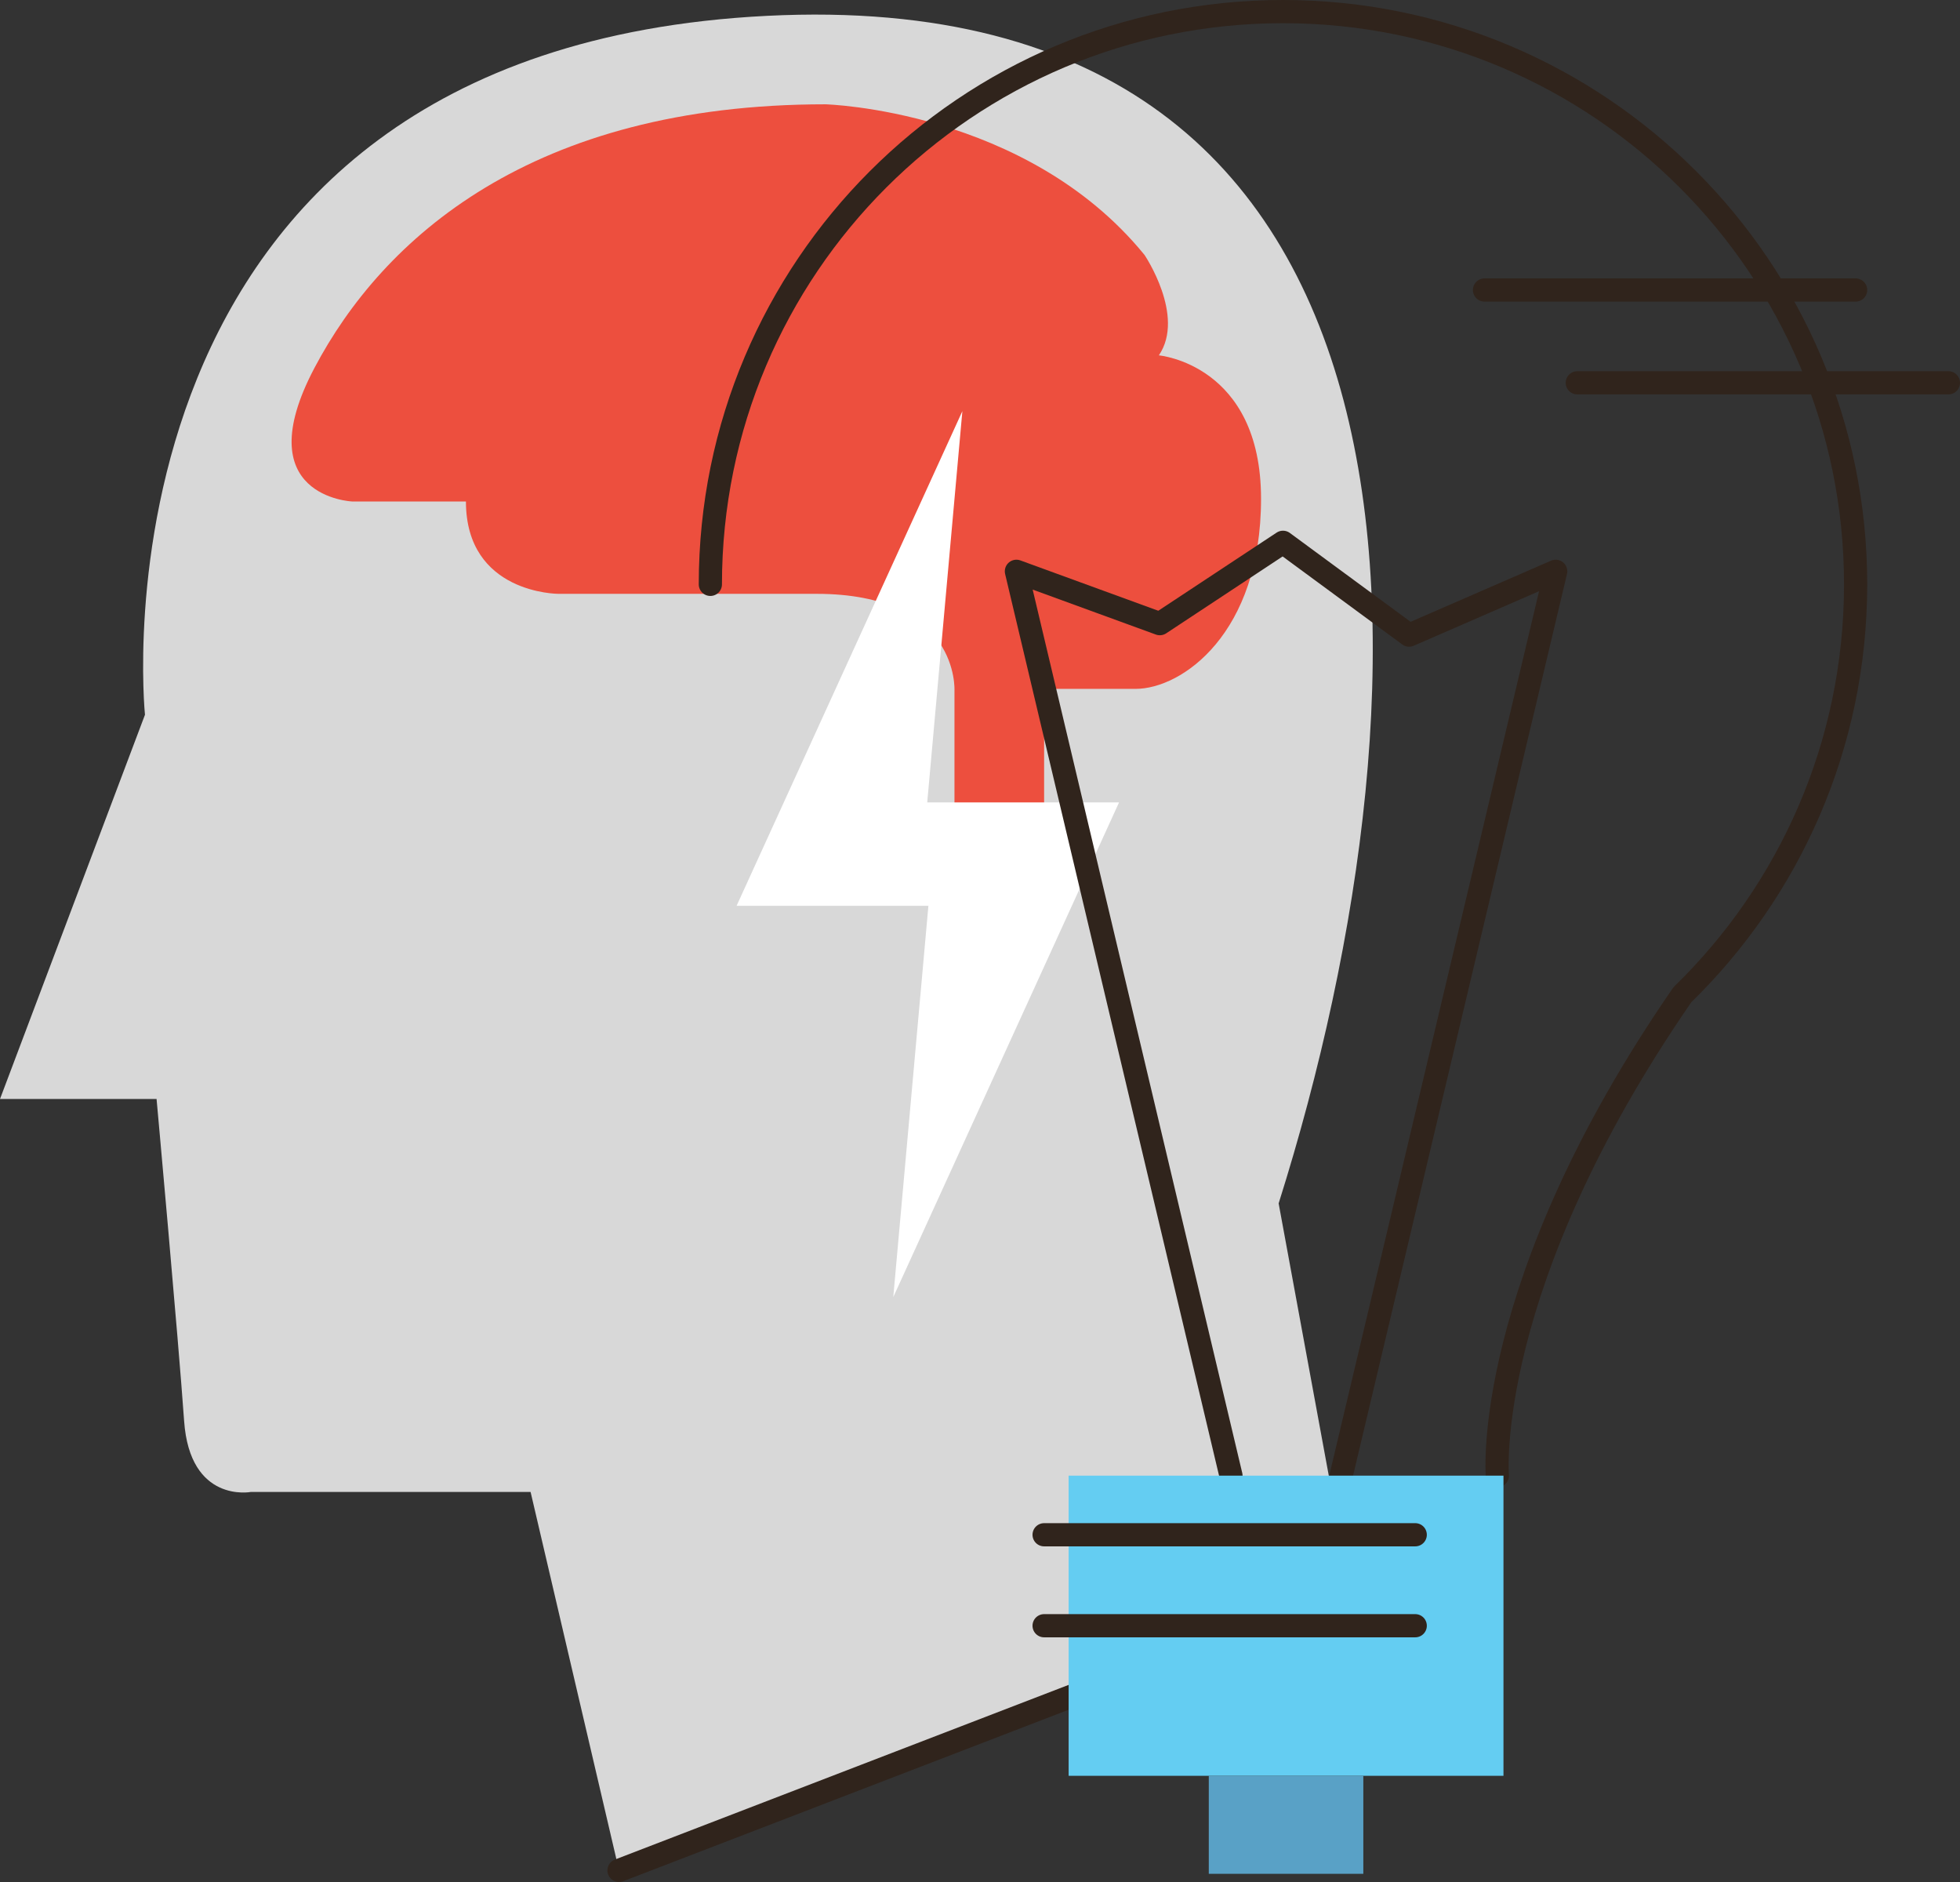
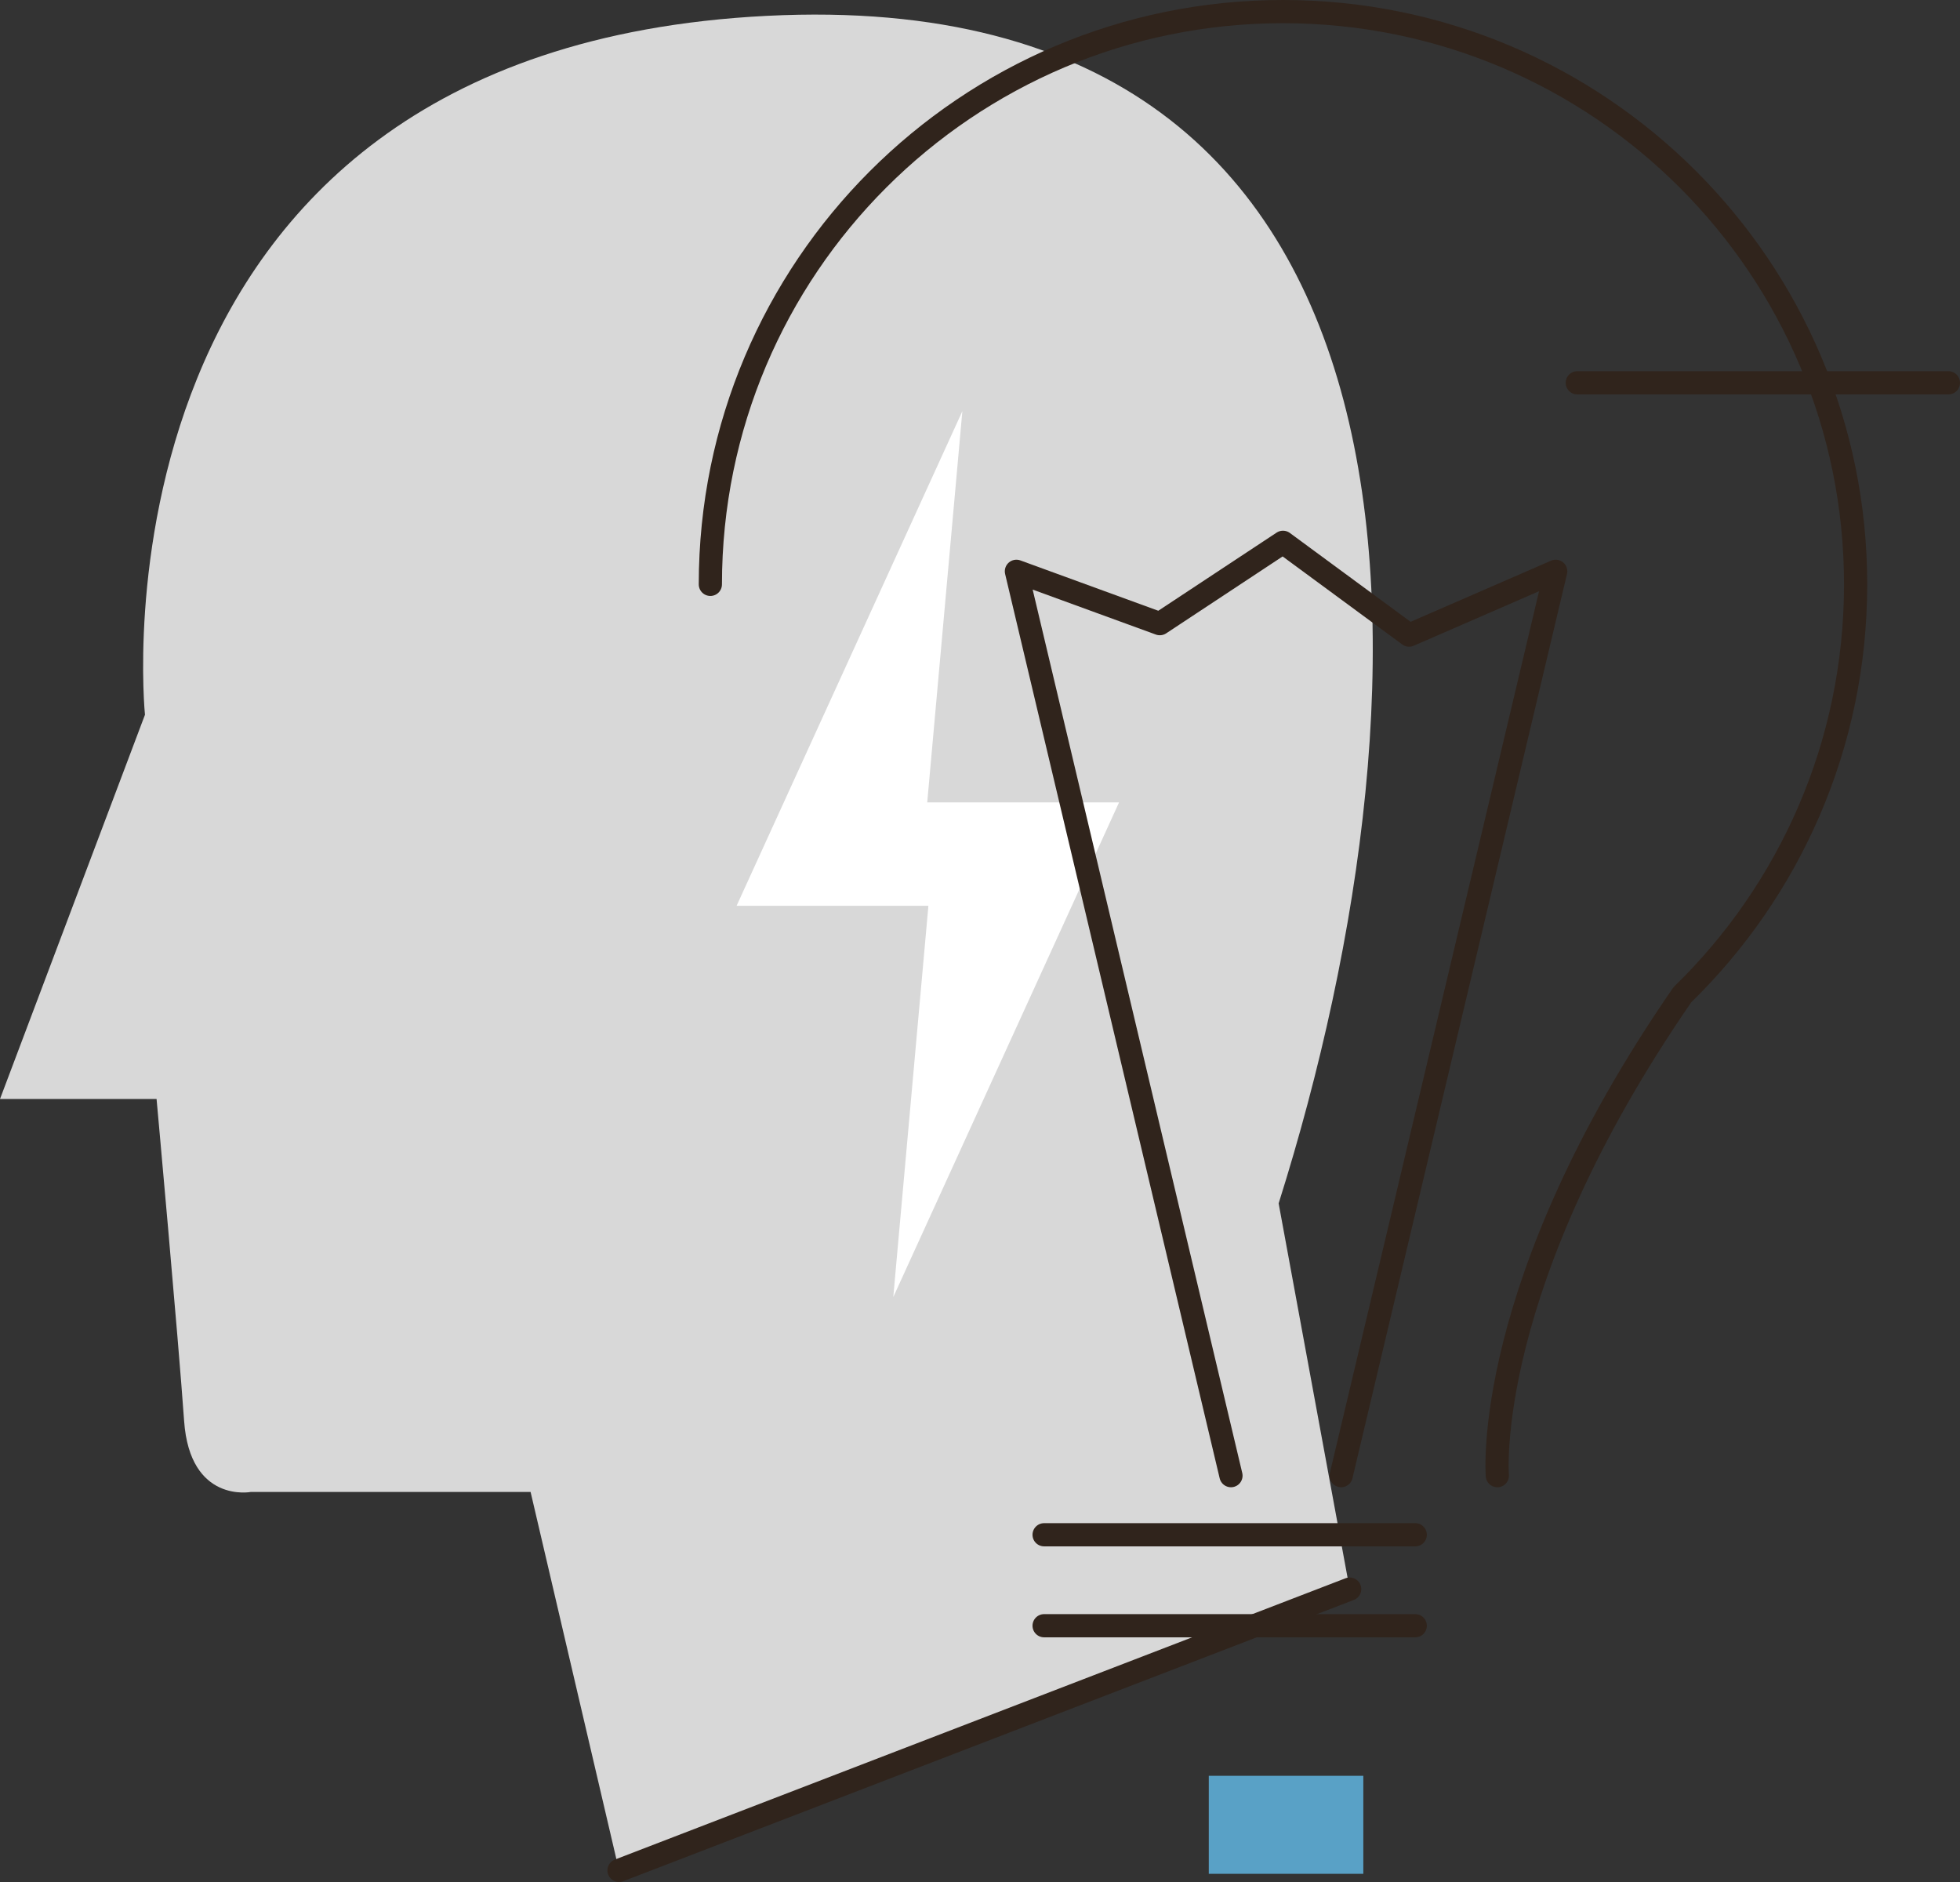
<svg xmlns="http://www.w3.org/2000/svg" version="1.1" x="0px" y="0px" width="338px" height="324.482px" viewBox="0 0 338 324.482" style="enable-background:new 0 0 338 324.482;" xml:space="preserve">
  <rect x="0" y="0" width="338" height="324.482" fill="#333333" stroke="none" />
  <g id="Layer_161">
    <g>
      <g>
        <path style="fill:#D8D8D8;" d="M232.75,273.982l-126,48.5l-15.25-65.25H43.25c0,0-10.5,2-11.5-12.25s-4.75-55.5-4.75-55.5H0     l25-66.25c0,0-11.75-114.5,107.25-120.5s116.75,114.5,88.25,204.75L232.75,273.982z" />
        <path style="fill:none;stroke:#30241C;stroke-width:4;stroke-linecap:round;stroke-linejoin:round;stroke-miterlimit:10;" d="     M91.5,257.232" />
        <line style="fill:none;stroke:#30241C;stroke-width:4;stroke-linecap:round;stroke-linejoin:round;stroke-miterlimit:10;" x1="232.75" y1="273.982" x2="106.75" y2="322.482" />
-         <path style="fill:#ED4F3E;" d="M173.564,139.482h-8.967v-20.404c0,0,0.928-16.694-23.805-16.694s-44.52,0-44.52,0     s-15.922,0-15.922-15.923H60.721c0,0-18.241-0.771-6.492-23.031c11.748-22.26,37.408-45.447,88.109-45.447     c0,0,34.627,0.928,55.031,25.97c0,0,7.111,10.511,2.473,17.313c0,0,17.623,1.547,17.623,24.733     c0,23.188-13.604,32.771-21.641,32.771c-8.039,0-15.768,0-15.768,0v20.714H173.564z" />
        <polygon style="fill:#FFFFFF;" points="192.979,138.343 169.363,138.343 161.703,138.343 159.9,138.343 165.959,70.888      127.022,156.178 138.087,156.178 158.299,156.178 160.102,156.178 154.044,223.633    " />
        <path style="fill:none;stroke:#30241C;stroke-width:4;stroke-linecap:round;stroke-linejoin:round;stroke-miterlimit:10;" d="     M184.285,254.42" />
-         <path style="fill:none;stroke:#30241C;stroke-width:4;stroke-linecap:round;stroke-linejoin:round;stroke-miterlimit:10;" d="     M152.381,171.512" />
        <path style="fill:none;stroke:#30241C;stroke-width:4;stroke-linecap:round;stroke-linejoin:round;stroke-miterlimit:10;" d="     M258.215,254.42c0,0-2.729-32.74,31.902-82.906C308.549,153.574,320,128.502,320,100.75C320,46.212,275.789,2,221.25,2     c-54.537,0-98.75,44.212-98.75,98.75" />
        <polyline style="fill:none;stroke:#30241C;stroke-width:4;stroke-linecap:round;stroke-linejoin:round;stroke-miterlimit:10;" points="     212.279,254.42 175.279,98.5 200.008,107.525 221.25,93.5 243,109.5 268.279,98.5 231.279,254.42    " />
-         <rect x="184.285" y="254.42" style="fill:#64CDF2;" width="74.986" height="51.751" />
        <rect x="208.453" y="306.171" style="fill:#59A1C6;" width="26.65" height="16.898" />
-         <line style="fill:none;stroke:#30241C;stroke-width:4;stroke-linecap:round;stroke-linejoin:round;stroke-miterlimit:10;" x1="256" y1="50" x2="320" y2="50" />
        <line style="fill:none;stroke:#30241C;stroke-width:4;stroke-linecap:round;stroke-linejoin:round;stroke-miterlimit:10;" x1="272" y1="66" x2="336" y2="66" />
        <line style="fill:none;stroke:#30241C;stroke-width:4;stroke-linecap:round;stroke-linejoin:round;stroke-miterlimit:10;" x1="180.055" y1="264.612" x2="244.055" y2="264.612" />
        <line style="fill:none;stroke:#30241C;stroke-width:4;stroke-linecap:round;stroke-linejoin:round;stroke-miterlimit:10;" x1="180.055" y1="280.295" x2="244.055" y2="280.295" />
      </g>
    </g>
  </g>
  <g id="Layer_1">
</g>
</svg>